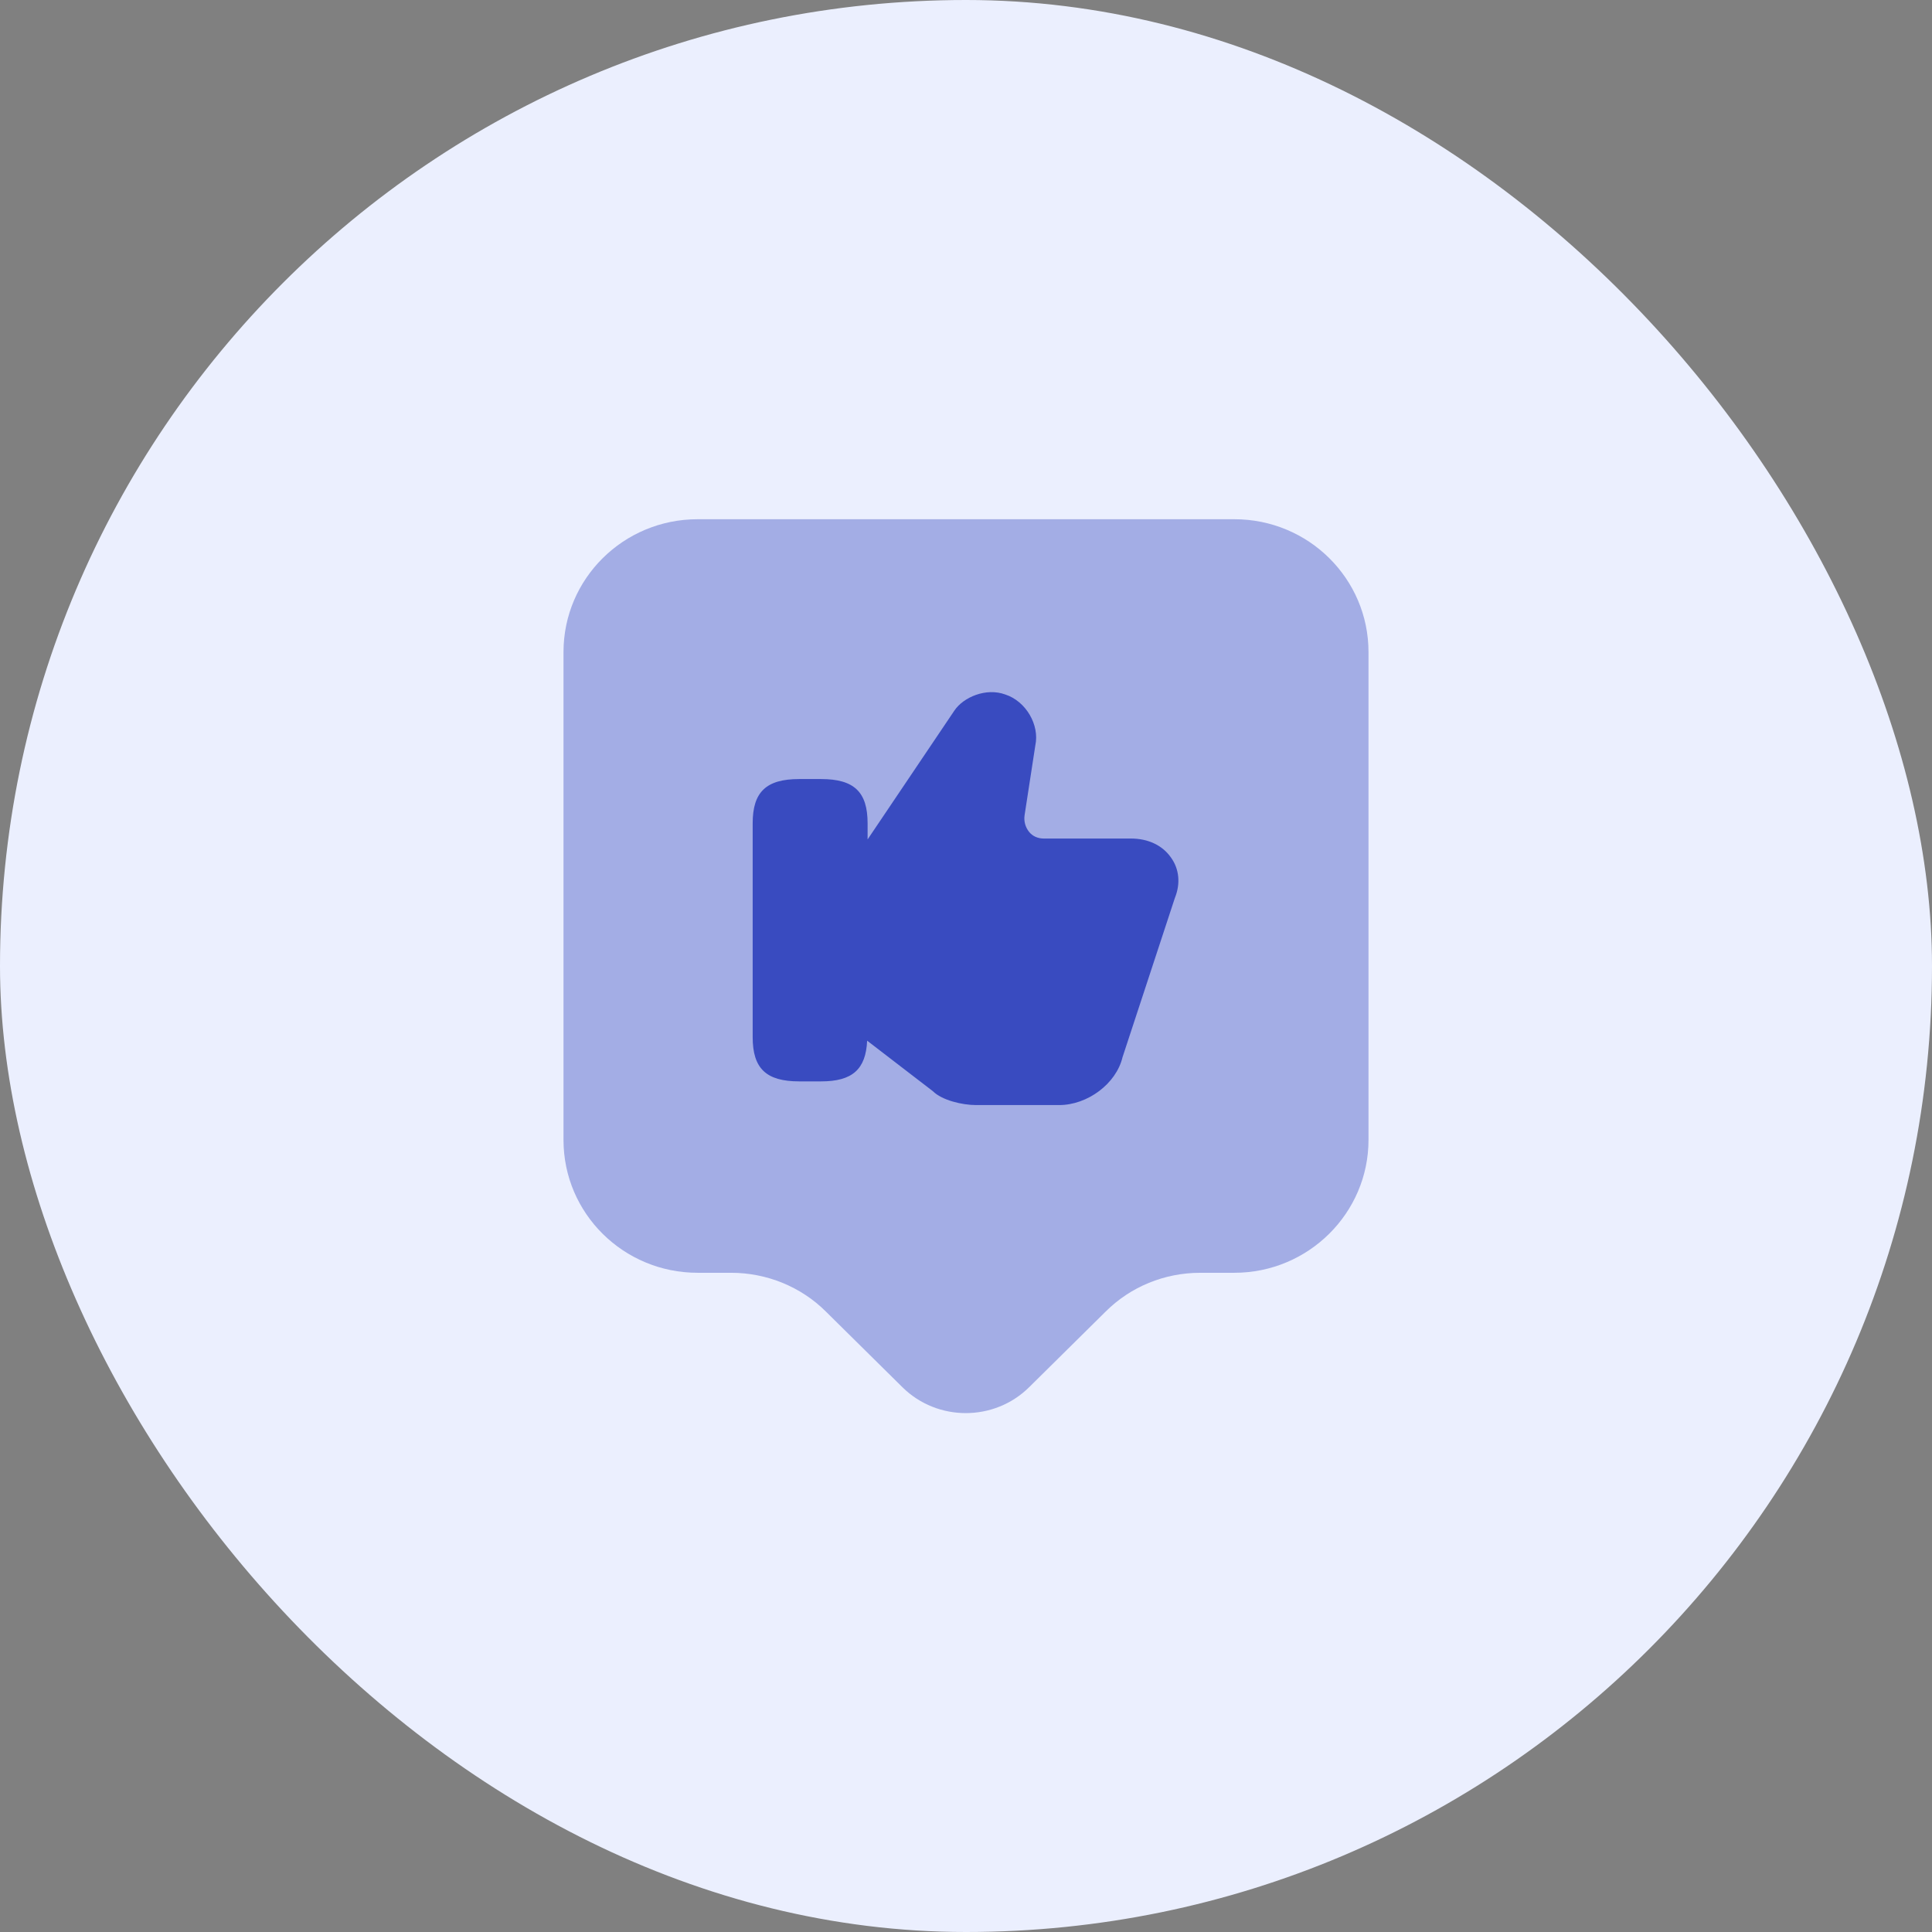
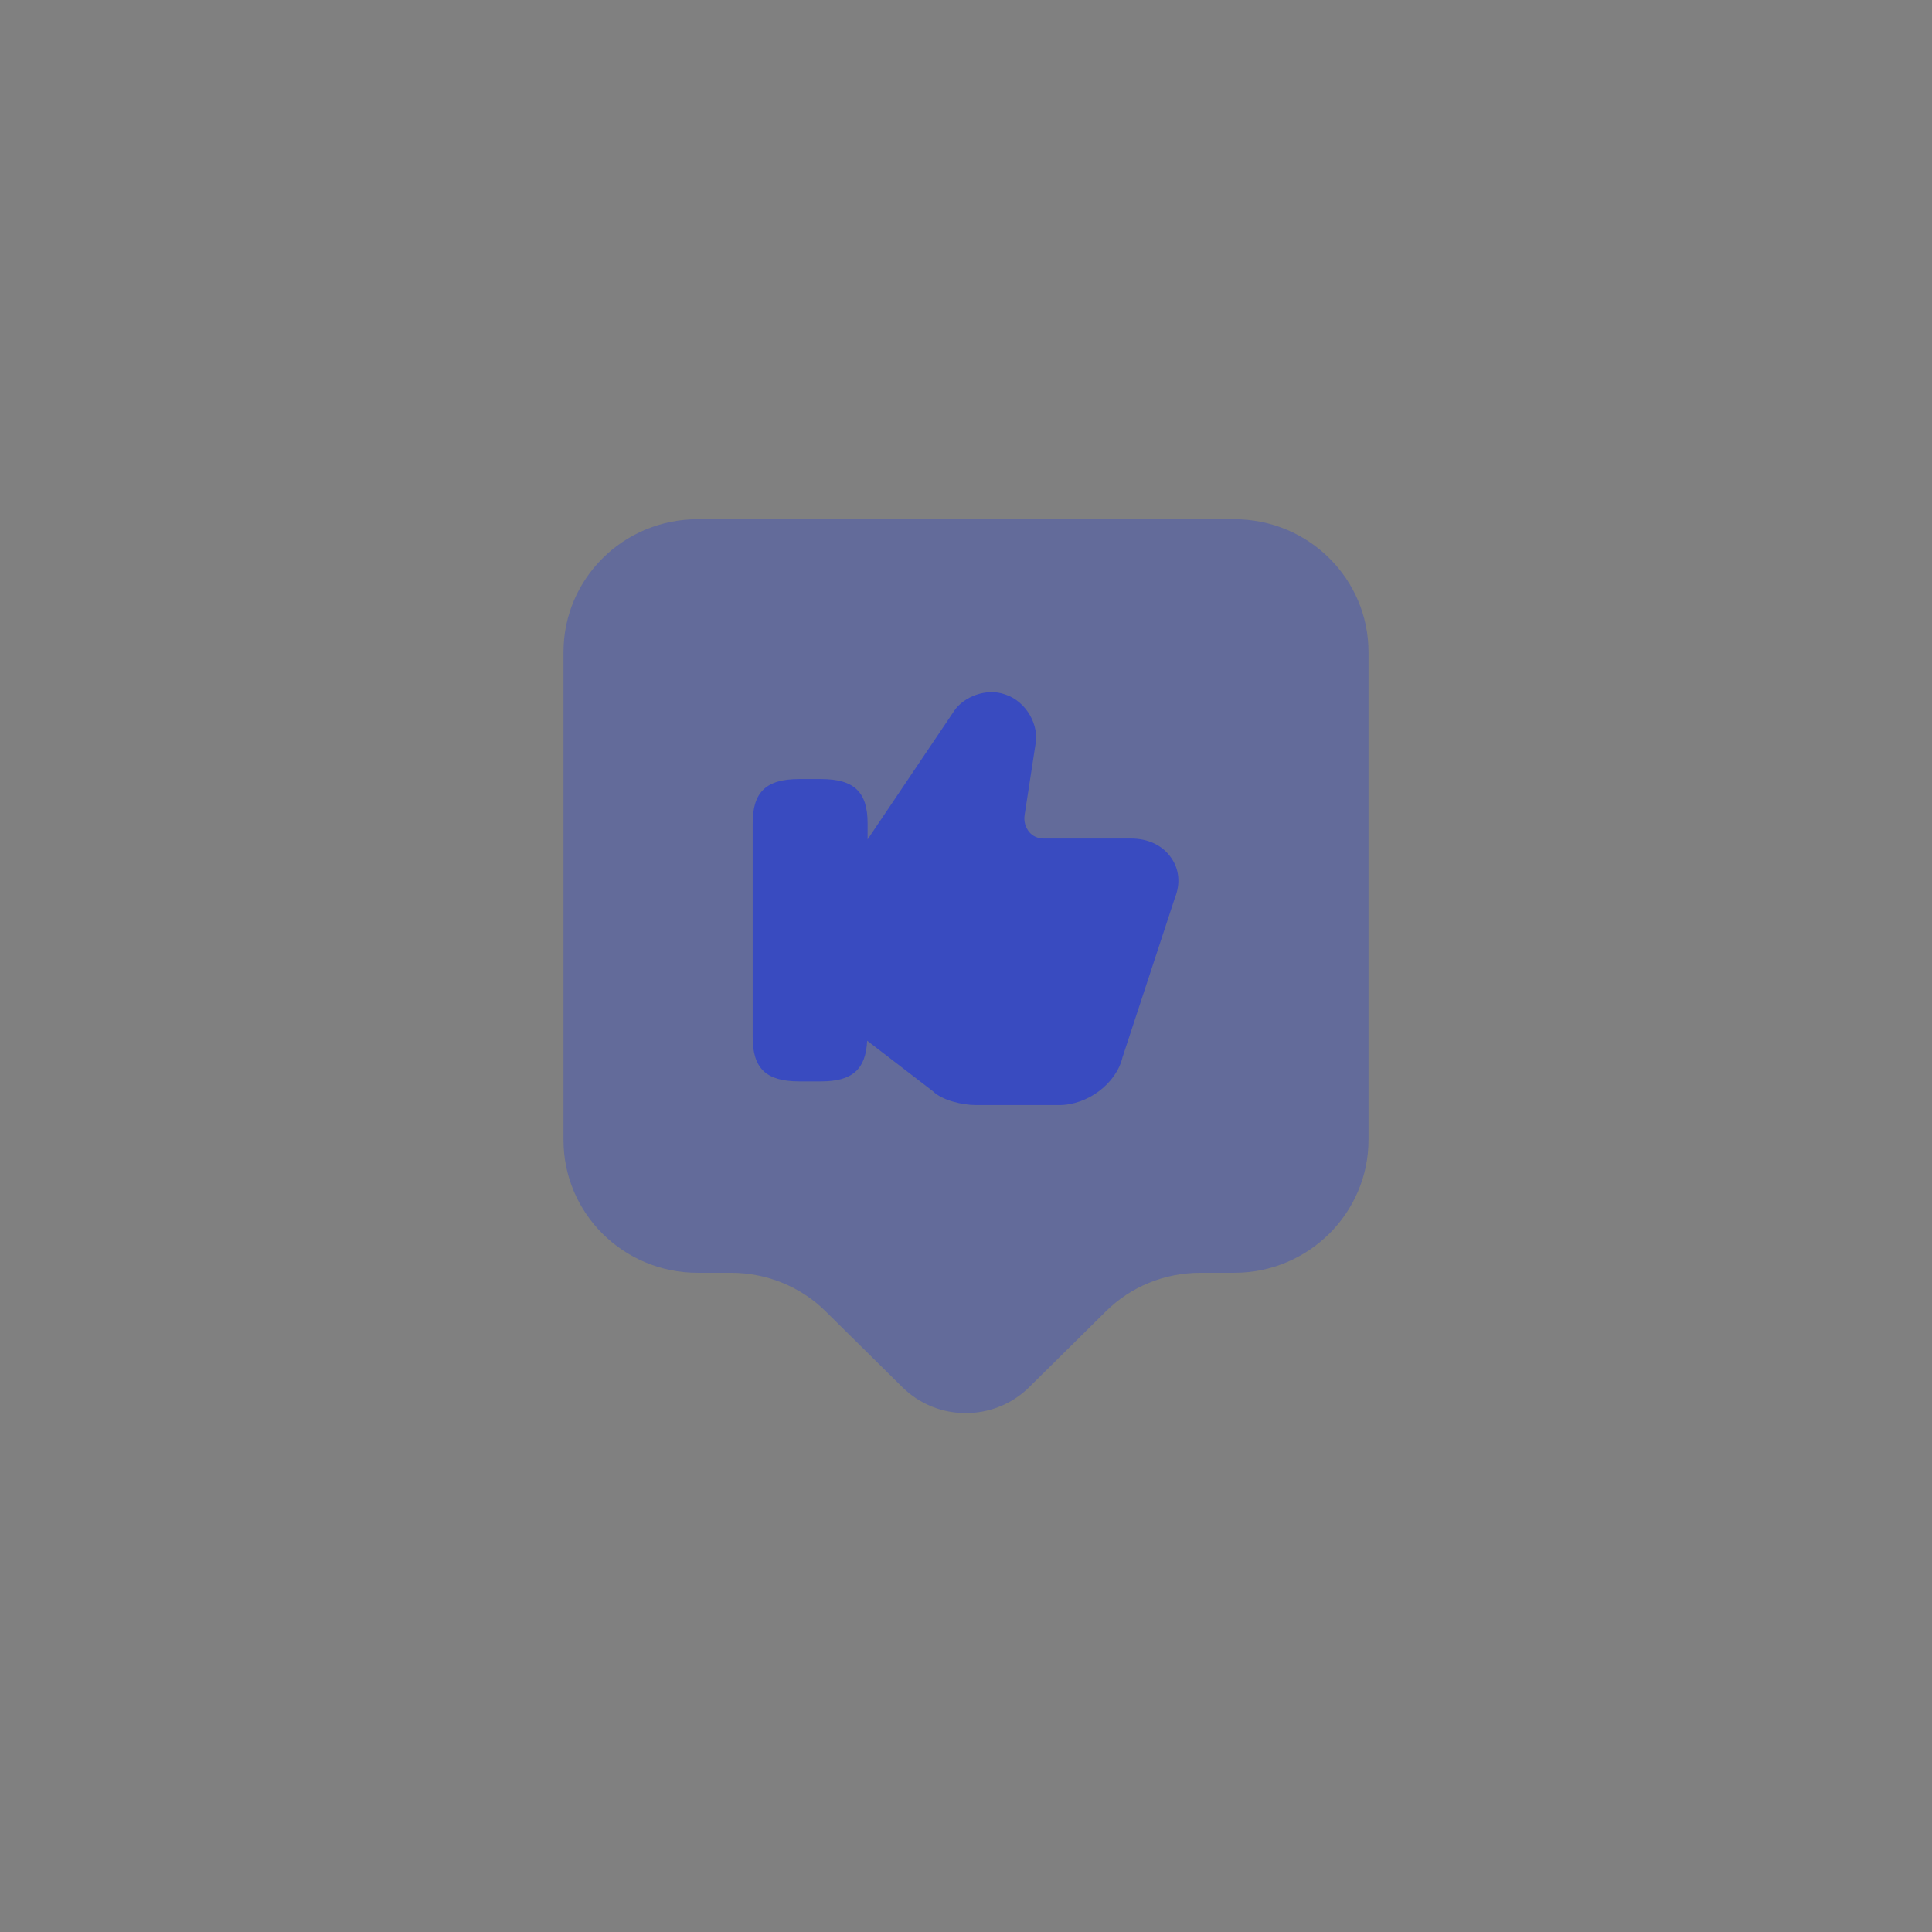
<svg xmlns="http://www.w3.org/2000/svg" width="72" height="72" viewBox="0 0 72 72" fill="none">
  <rect x="0" y="0" width="72" height="72" fill="#808080" stroke="none" />
-   <rect width="72" height="72" rx="36" fill="#EBEFFE" />
  <path opacity="0.4" d="M46 47.433H44.733C43.4 47.433 42.133 47.95 41.2 48.883L38.35 51.7C37.05 52.983 34.933 52.983 33.633 51.7L30.783 48.883C29.85 47.95 28.567 47.433 27.25 47.433H26C23.233 47.433 21 45.217 21 42.483V24.3C21 21.567 23.233 19.35 26 19.35H46C48.767 19.35 51 21.567 51 24.3V42.483C51 45.2 48.767 47.433 46 47.433Z" fill="#394BC0" />
  <path d="M43.633 31.95C43.316 31.5 42.783 31.25 42.15 31.25H38.9C38.683 31.25 38.483 31.167 38.35 31C38.217 30.833 38.15 30.617 38.183 30.383L38.583 27.783C38.75 27.017 38.233 26.133 37.467 25.883C36.75 25.617 35.9 25.983 35.566 26.483L32.333 31.283V30.683C32.333 29.517 31.833 29.033 30.6 29.033H29.783C28.55 29.033 28.05 29.517 28.05 30.683V38.65C28.05 39.817 28.55 40.3 29.783 40.3H30.6C31.767 40.3 32.267 39.85 32.316 38.783L34.767 40.667C35.1 41 35.85 41.183 36.383 41.183H39.467C40.533 41.183 41.6 40.383 41.833 39.4L43.783 33.467C44 32.933 43.95 32.383 43.633 31.95Z" fill="#394BC0" />
</svg>